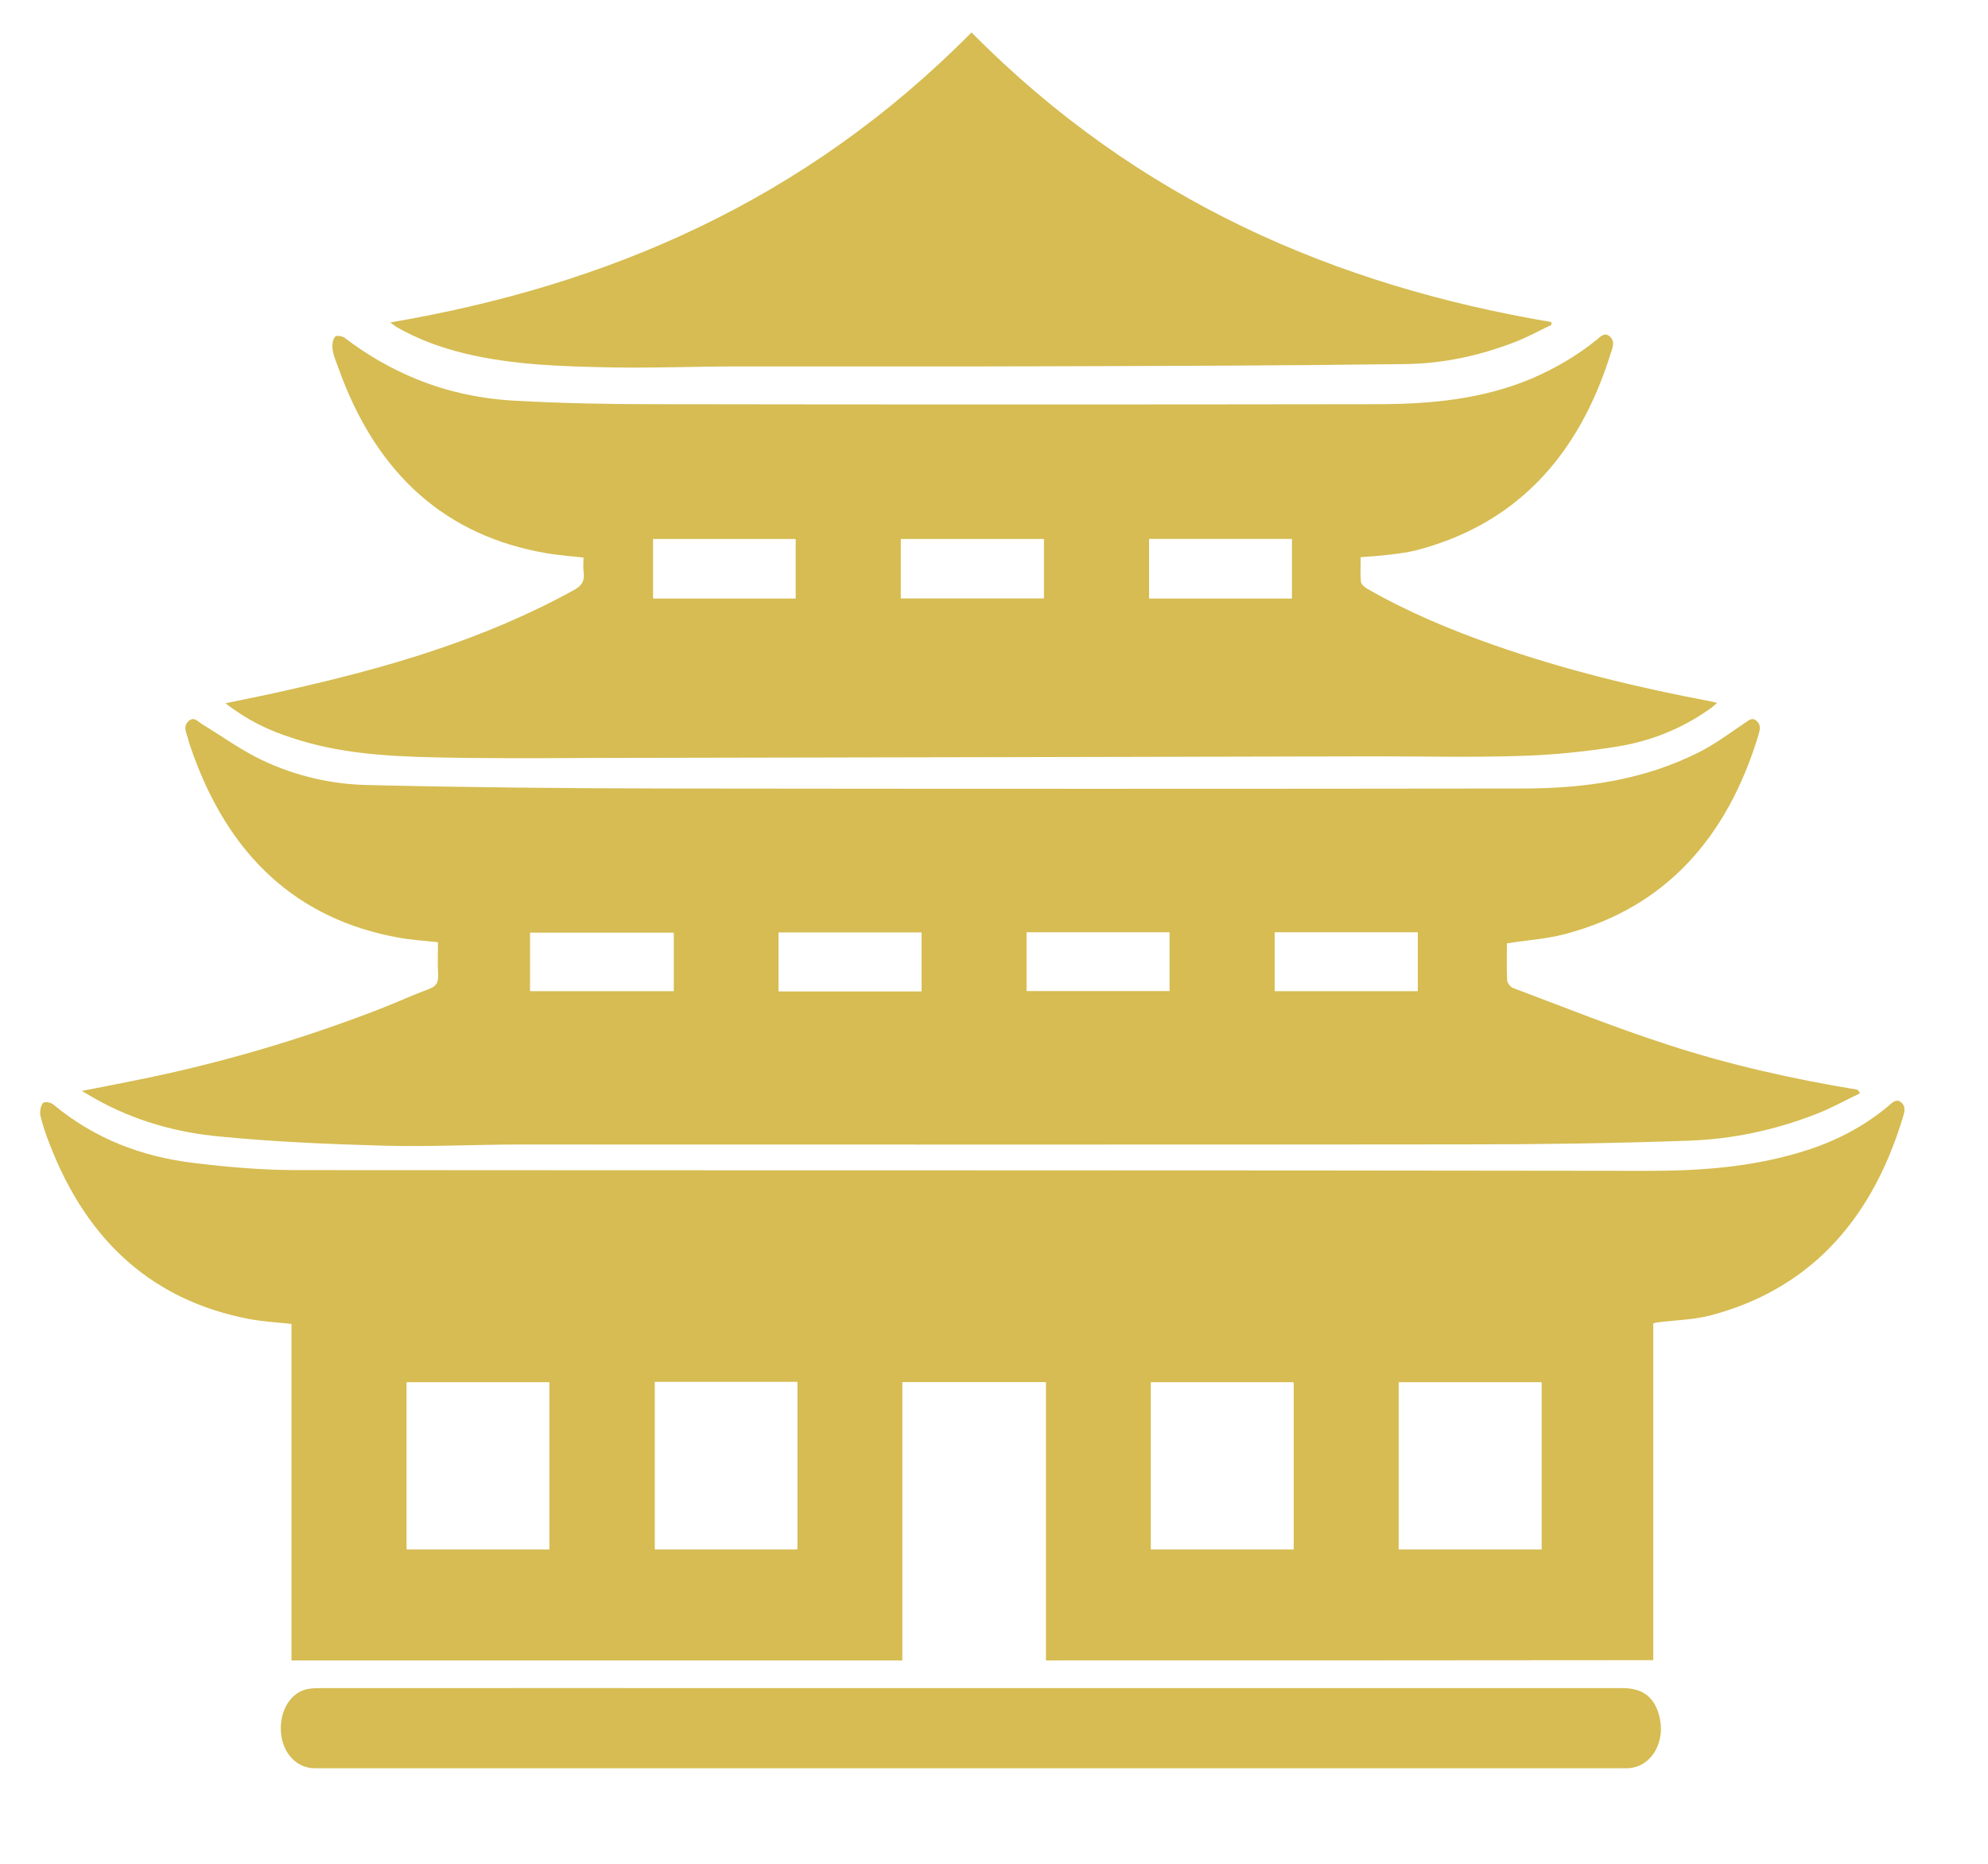
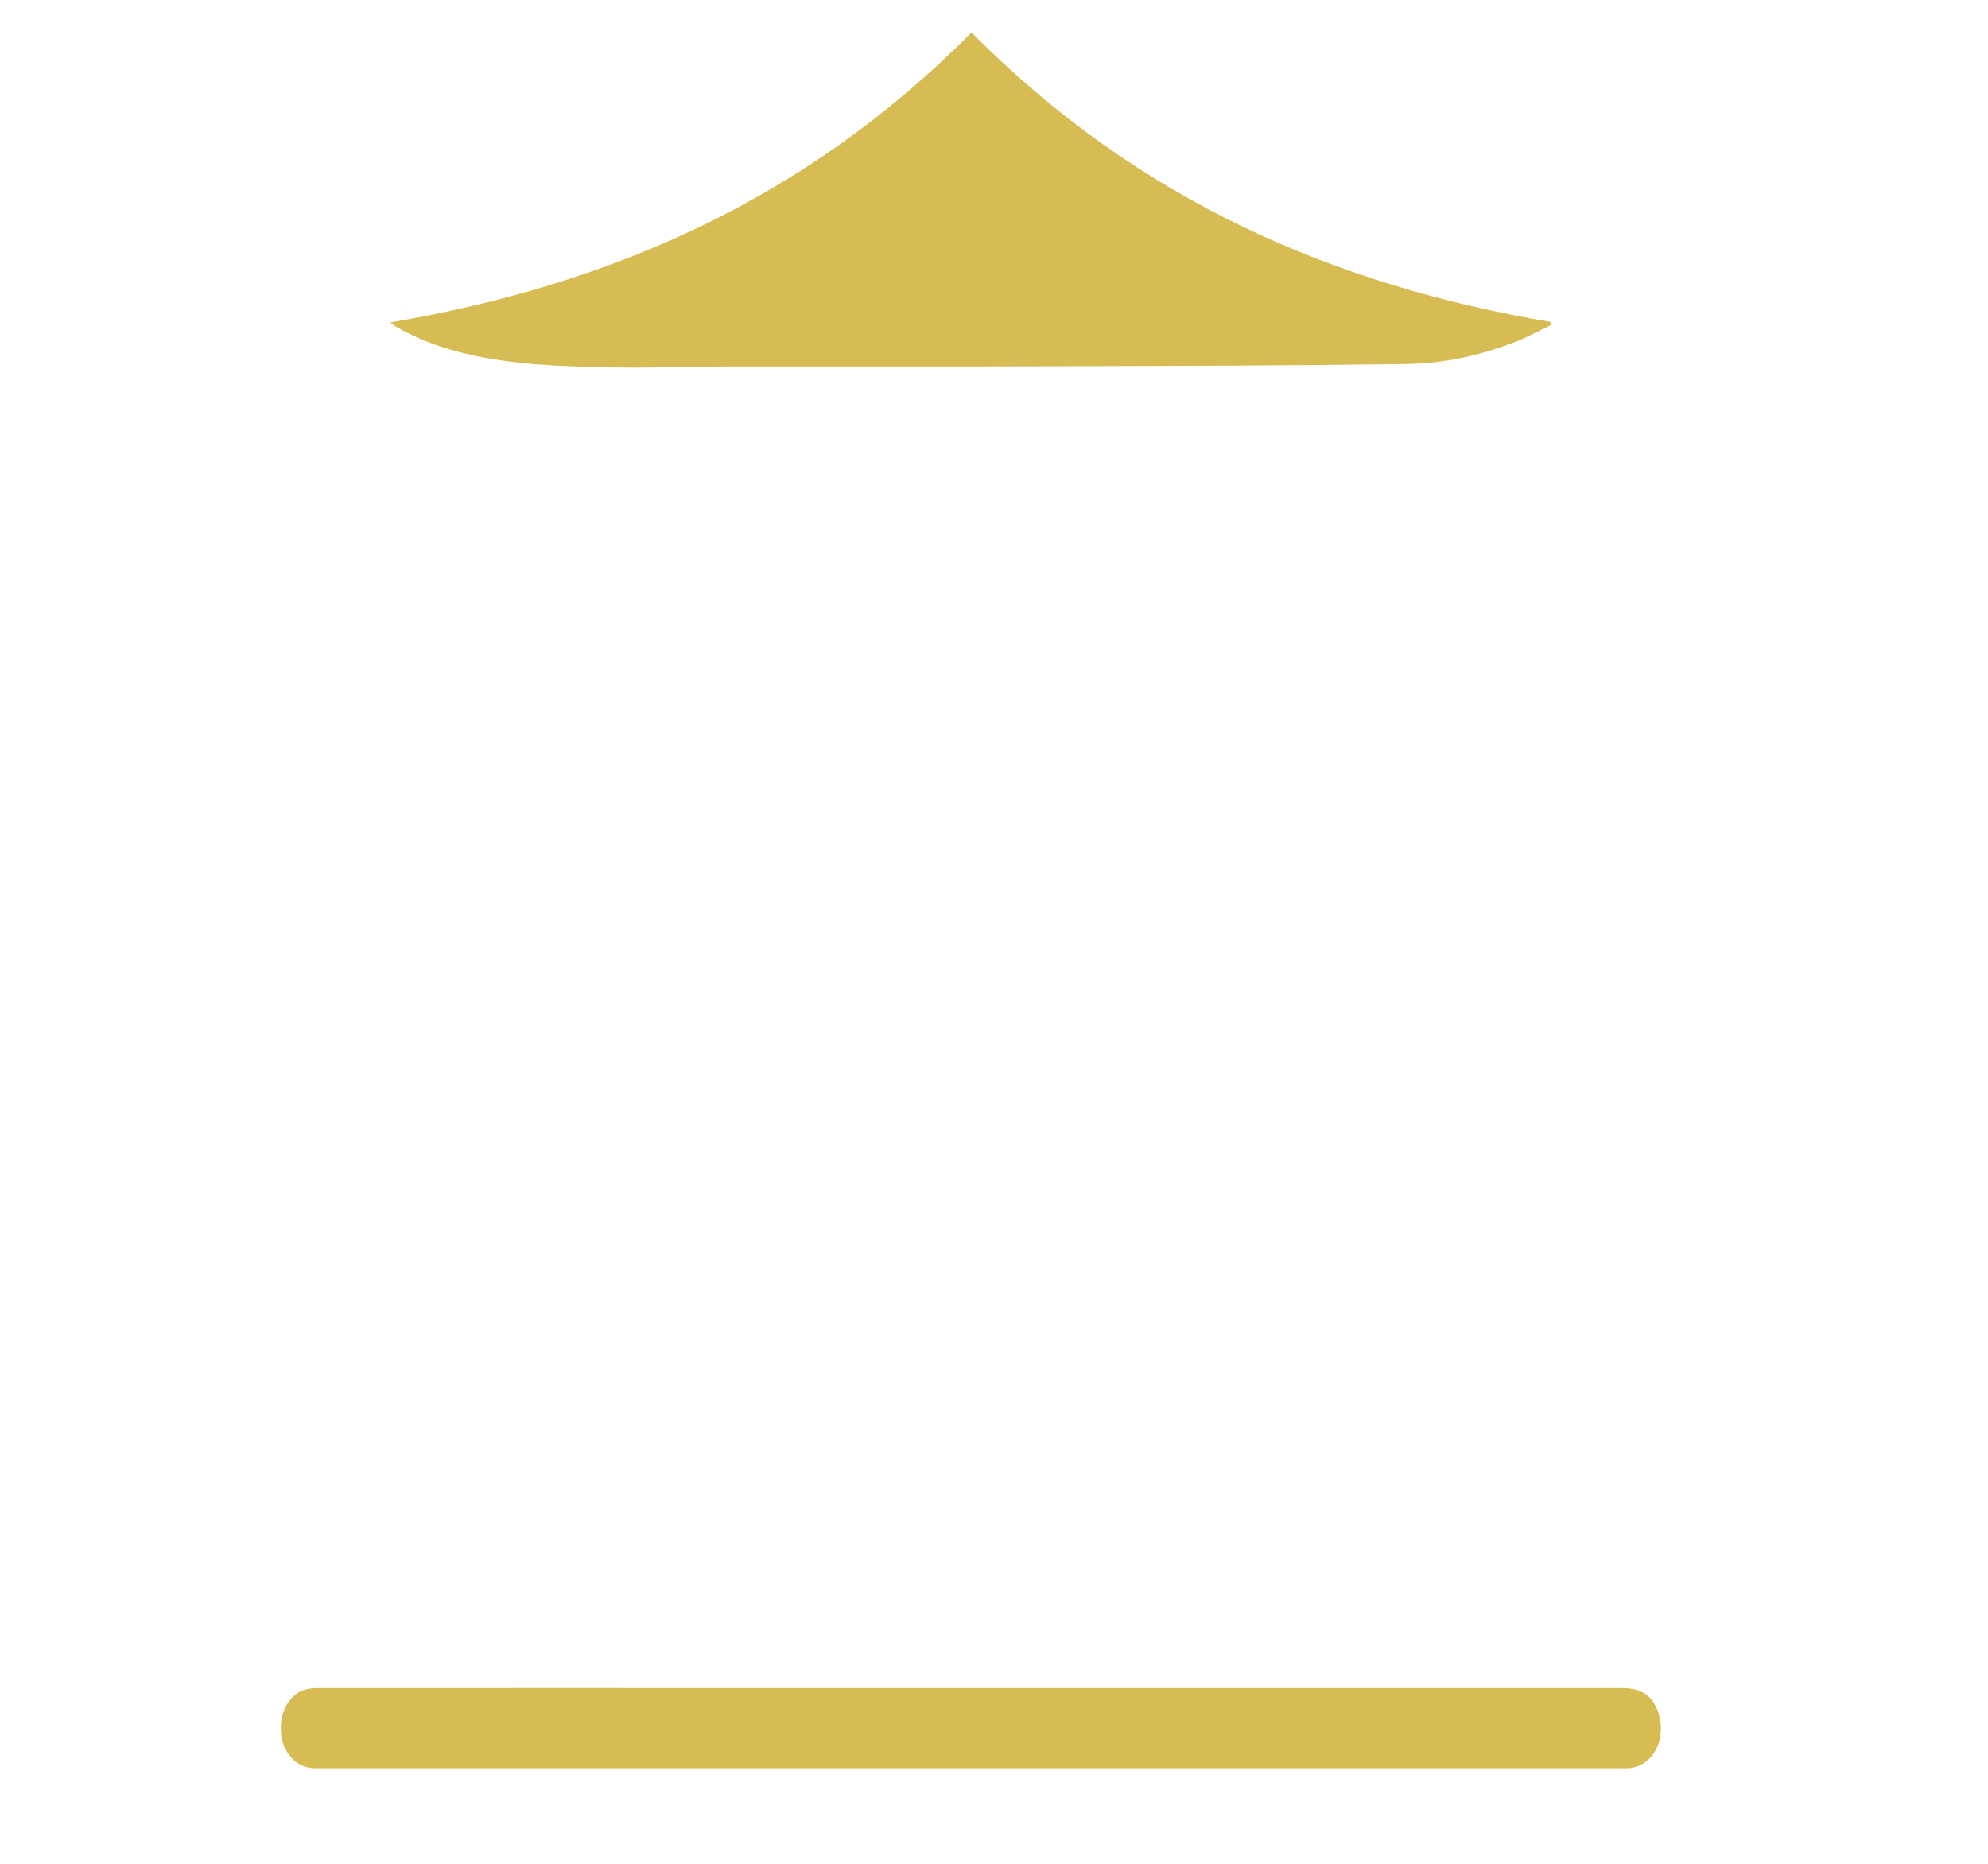
<svg xmlns="http://www.w3.org/2000/svg" width="16" height="15" viewBox="0 0 16 15" fill="none">
-   <path d="M8.418 13.363C8.418 12.614 8.418 11.87 8.418 11.123C8.032 11.123 7.65 11.123 7.262 11.123C7.262 11.868 7.262 12.613 7.262 13.363C5.624 13.363 3.989 13.363 2.346 13.363C2.346 12.461 2.346 11.557 2.346 10.655C2.225 10.642 2.113 10.636 2.003 10.615C1.259 10.472 0.711 10.02 0.398 9.204C0.37 9.132 0.344 9.058 0.326 8.982C0.318 8.951 0.327 8.9 0.345 8.878C0.358 8.863 0.407 8.871 0.428 8.888C0.768 9.171 1.152 9.311 1.562 9.36C1.835 9.393 2.111 9.417 2.386 9.417C6.015 9.42 9.644 9.417 13.273 9.423C13.686 9.423 14.093 9.393 14.494 9.272C14.748 9.196 14.986 9.079 15.201 8.899C15.231 8.872 15.264 8.839 15.302 8.873C15.343 8.909 15.326 8.957 15.312 9.002C15.049 9.863 14.528 10.384 13.772 10.585C13.63 10.623 13.482 10.624 13.337 10.643C13.329 10.645 13.32 10.646 13.306 10.651C13.306 11.553 13.306 12.453 13.306 13.361C11.673 13.363 10.049 13.363 8.418 13.363ZM4.422 12.47C4.422 12.017 4.422 11.571 4.422 11.124C4.036 11.124 3.654 11.124 3.272 11.124C3.272 11.575 3.272 12.02 3.272 12.47C3.656 12.47 4.036 12.47 4.422 12.47ZM5.27 11.121C5.27 11.575 5.27 12.022 5.27 12.47C5.655 12.47 6.036 12.47 6.418 12.47C6.418 12.019 6.418 11.572 6.418 11.121C6.034 11.121 5.654 11.121 5.27 11.121ZM10.412 12.47C10.412 12.017 10.412 11.571 10.412 11.124C10.025 11.124 9.644 11.124 9.262 11.124C9.262 11.575 9.262 12.02 9.262 12.47C9.645 12.47 10.025 12.47 10.412 12.47ZM12.408 12.47C12.408 12.017 12.408 11.569 12.408 11.124C12.021 11.124 11.64 11.124 11.257 11.124C11.257 11.575 11.257 12.02 11.257 12.47C11.641 12.47 12.021 12.47 12.408 12.47Z" fill="#D6BC52" />
-   <path d="M12.128 7.592C12.128 7.689 12.125 7.791 12.13 7.891C12.132 7.913 12.158 7.945 12.179 7.952C12.591 8.107 13 8.271 13.417 8.406C13.918 8.57 14.428 8.684 14.944 8.769C14.951 8.771 14.958 8.777 14.97 8.799C14.847 8.857 14.725 8.926 14.598 8.973C14.273 9.098 13.937 9.168 13.596 9.18C13.006 9.201 12.415 9.21 11.824 9.21C9.28 9.213 6.735 9.211 4.191 9.211C3.818 9.211 3.445 9.231 3.072 9.22C2.639 9.208 2.204 9.189 1.771 9.147C1.423 9.115 1.082 9.021 0.765 8.842C0.734 8.824 0.704 8.807 0.658 8.78C0.84 8.744 1.004 8.713 1.168 8.679C1.81 8.546 2.439 8.36 3.058 8.12C3.193 8.068 3.324 8.007 3.459 7.957C3.513 7.936 3.53 7.904 3.526 7.839C3.521 7.756 3.525 7.671 3.525 7.583C3.417 7.571 3.311 7.565 3.207 7.546C2.403 7.4 1.836 6.901 1.532 6.008C1.525 5.986 1.517 5.962 1.511 5.938C1.497 5.892 1.473 5.844 1.518 5.803C1.562 5.764 1.592 5.807 1.627 5.828C1.787 5.926 1.943 6.039 2.11 6.118C2.38 6.246 2.668 6.312 2.958 6.318C3.759 6.337 4.558 6.345 5.359 6.346C7.66 6.349 9.961 6.349 12.261 6.346C12.746 6.345 13.225 6.281 13.676 6.053C13.803 5.989 13.922 5.9 14.042 5.819C14.074 5.798 14.102 5.769 14.139 5.803C14.175 5.835 14.164 5.876 14.152 5.917C13.895 6.764 13.389 7.291 12.648 7.503C12.48 7.555 12.307 7.564 12.128 7.592ZM7.417 7.979C7.417 7.817 7.417 7.66 7.417 7.504C7.031 7.504 6.65 7.504 6.266 7.504C6.266 7.665 6.266 7.82 6.266 7.979C6.65 7.979 7.03 7.979 7.417 7.979ZM9.413 7.503C9.028 7.503 8.646 7.503 8.262 7.503C8.262 7.665 8.262 7.821 8.262 7.976C8.649 7.976 9.031 7.976 9.413 7.976C9.413 7.815 9.413 7.66 9.413 7.503ZM5.423 7.506C5.032 7.506 4.648 7.506 4.266 7.506C4.266 7.666 4.266 7.82 4.266 7.977C4.654 7.977 5.036 7.977 5.423 7.977C5.423 7.82 5.423 7.665 5.423 7.506ZM10.259 7.503C10.259 7.663 10.259 7.821 10.259 7.977C10.645 7.977 11.027 7.977 11.411 7.977C11.411 7.817 11.411 7.66 11.411 7.503C11.024 7.503 10.643 7.503 10.259 7.503Z" fill="#D6BC52" />
-   <path d="M1.815 5.66C1.997 5.621 2.163 5.59 2.328 5.551C3.114 5.374 3.888 5.151 4.617 4.75C4.677 4.718 4.708 4.682 4.697 4.602C4.692 4.566 4.696 4.527 4.696 4.487C4.591 4.475 4.491 4.469 4.392 4.451C3.601 4.314 3.034 3.832 2.723 2.96C2.706 2.912 2.684 2.864 2.677 2.814C2.672 2.781 2.677 2.732 2.696 2.711C2.709 2.696 2.757 2.704 2.778 2.722C2.958 2.859 3.15 2.969 3.352 3.051C3.615 3.159 3.89 3.213 4.165 3.226C4.529 3.246 4.894 3.253 5.258 3.253C7.207 3.256 9.155 3.256 11.104 3.253C11.515 3.251 11.924 3.214 12.317 3.051C12.508 2.97 12.687 2.867 12.854 2.732C12.884 2.707 12.914 2.671 12.956 2.708C12.999 2.747 12.98 2.792 12.966 2.836C12.696 3.711 12.163 4.232 11.393 4.43C11.32 4.448 11.247 4.456 11.173 4.465C11.102 4.474 11.031 4.478 10.951 4.484C10.951 4.552 10.947 4.619 10.953 4.683C10.956 4.704 10.984 4.727 11.005 4.739C11.332 4.926 11.674 5.069 12.022 5.191C12.594 5.392 13.177 5.533 13.765 5.644C13.779 5.646 13.793 5.651 13.82 5.657C13.798 5.675 13.786 5.688 13.77 5.699C13.538 5.865 13.284 5.965 13.017 6.008C12.755 6.05 12.49 6.077 12.227 6.084C11.844 6.096 11.46 6.087 11.076 6.087C8.977 6.092 6.878 6.096 4.78 6.1C4.35 6.102 3.92 6.105 3.49 6.095C3.105 6.086 2.72 6.063 2.346 5.937C2.163 5.879 1.988 5.795 1.815 5.66ZM6.404 4.338C6.017 4.338 5.636 4.338 5.256 4.338C5.256 4.5 5.256 4.658 5.256 4.817C5.64 4.817 6.02 4.817 6.404 4.817C6.404 4.655 6.404 4.497 6.404 4.338ZM7.25 4.816C7.639 4.816 8.02 4.816 8.402 4.816C8.402 4.652 8.402 4.494 8.402 4.338C8.015 4.338 7.634 4.338 7.25 4.338C7.25 4.499 7.25 4.655 7.25 4.816ZM10.398 4.817C10.398 4.651 10.398 4.494 10.398 4.337C10.011 4.337 9.63 4.337 9.248 4.337C9.248 4.499 9.248 4.657 9.248 4.817C9.632 4.817 10.012 4.817 10.398 4.817Z" fill="#D6BC52" />
  <path d="M7.819 0.261C9.165 1.622 10.755 2.299 12.485 2.592C12.486 2.6 12.486 2.607 12.487 2.614C12.389 2.661 12.293 2.714 12.192 2.753C11.908 2.863 11.613 2.926 11.314 2.93C10.338 2.943 9.361 2.945 8.385 2.948C7.567 2.951 6.75 2.948 5.932 2.949C5.598 2.949 5.264 2.963 4.929 2.957C4.531 2.949 4.133 2.939 3.742 2.845C3.551 2.799 3.366 2.732 3.19 2.631C3.177 2.623 3.167 2.614 3.141 2.595C4.882 2.299 6.473 1.622 7.819 0.261Z" fill="#D6BC52" />
  <path d="M7.815 14.231C6.055 14.231 4.295 14.231 2.534 14.231C2.402 14.231 2.294 14.131 2.267 13.985C2.238 13.827 2.302 13.666 2.424 13.61C2.469 13.589 2.523 13.586 2.572 13.586C3.898 13.585 5.224 13.586 6.55 13.586C8.719 13.586 10.889 13.586 13.058 13.586C13.219 13.586 13.313 13.656 13.353 13.806C13.412 14.024 13.285 14.231 13.09 14.231C11.332 14.231 9.574 14.231 7.815 14.231Z" fill="#D6BC52" />
</svg>